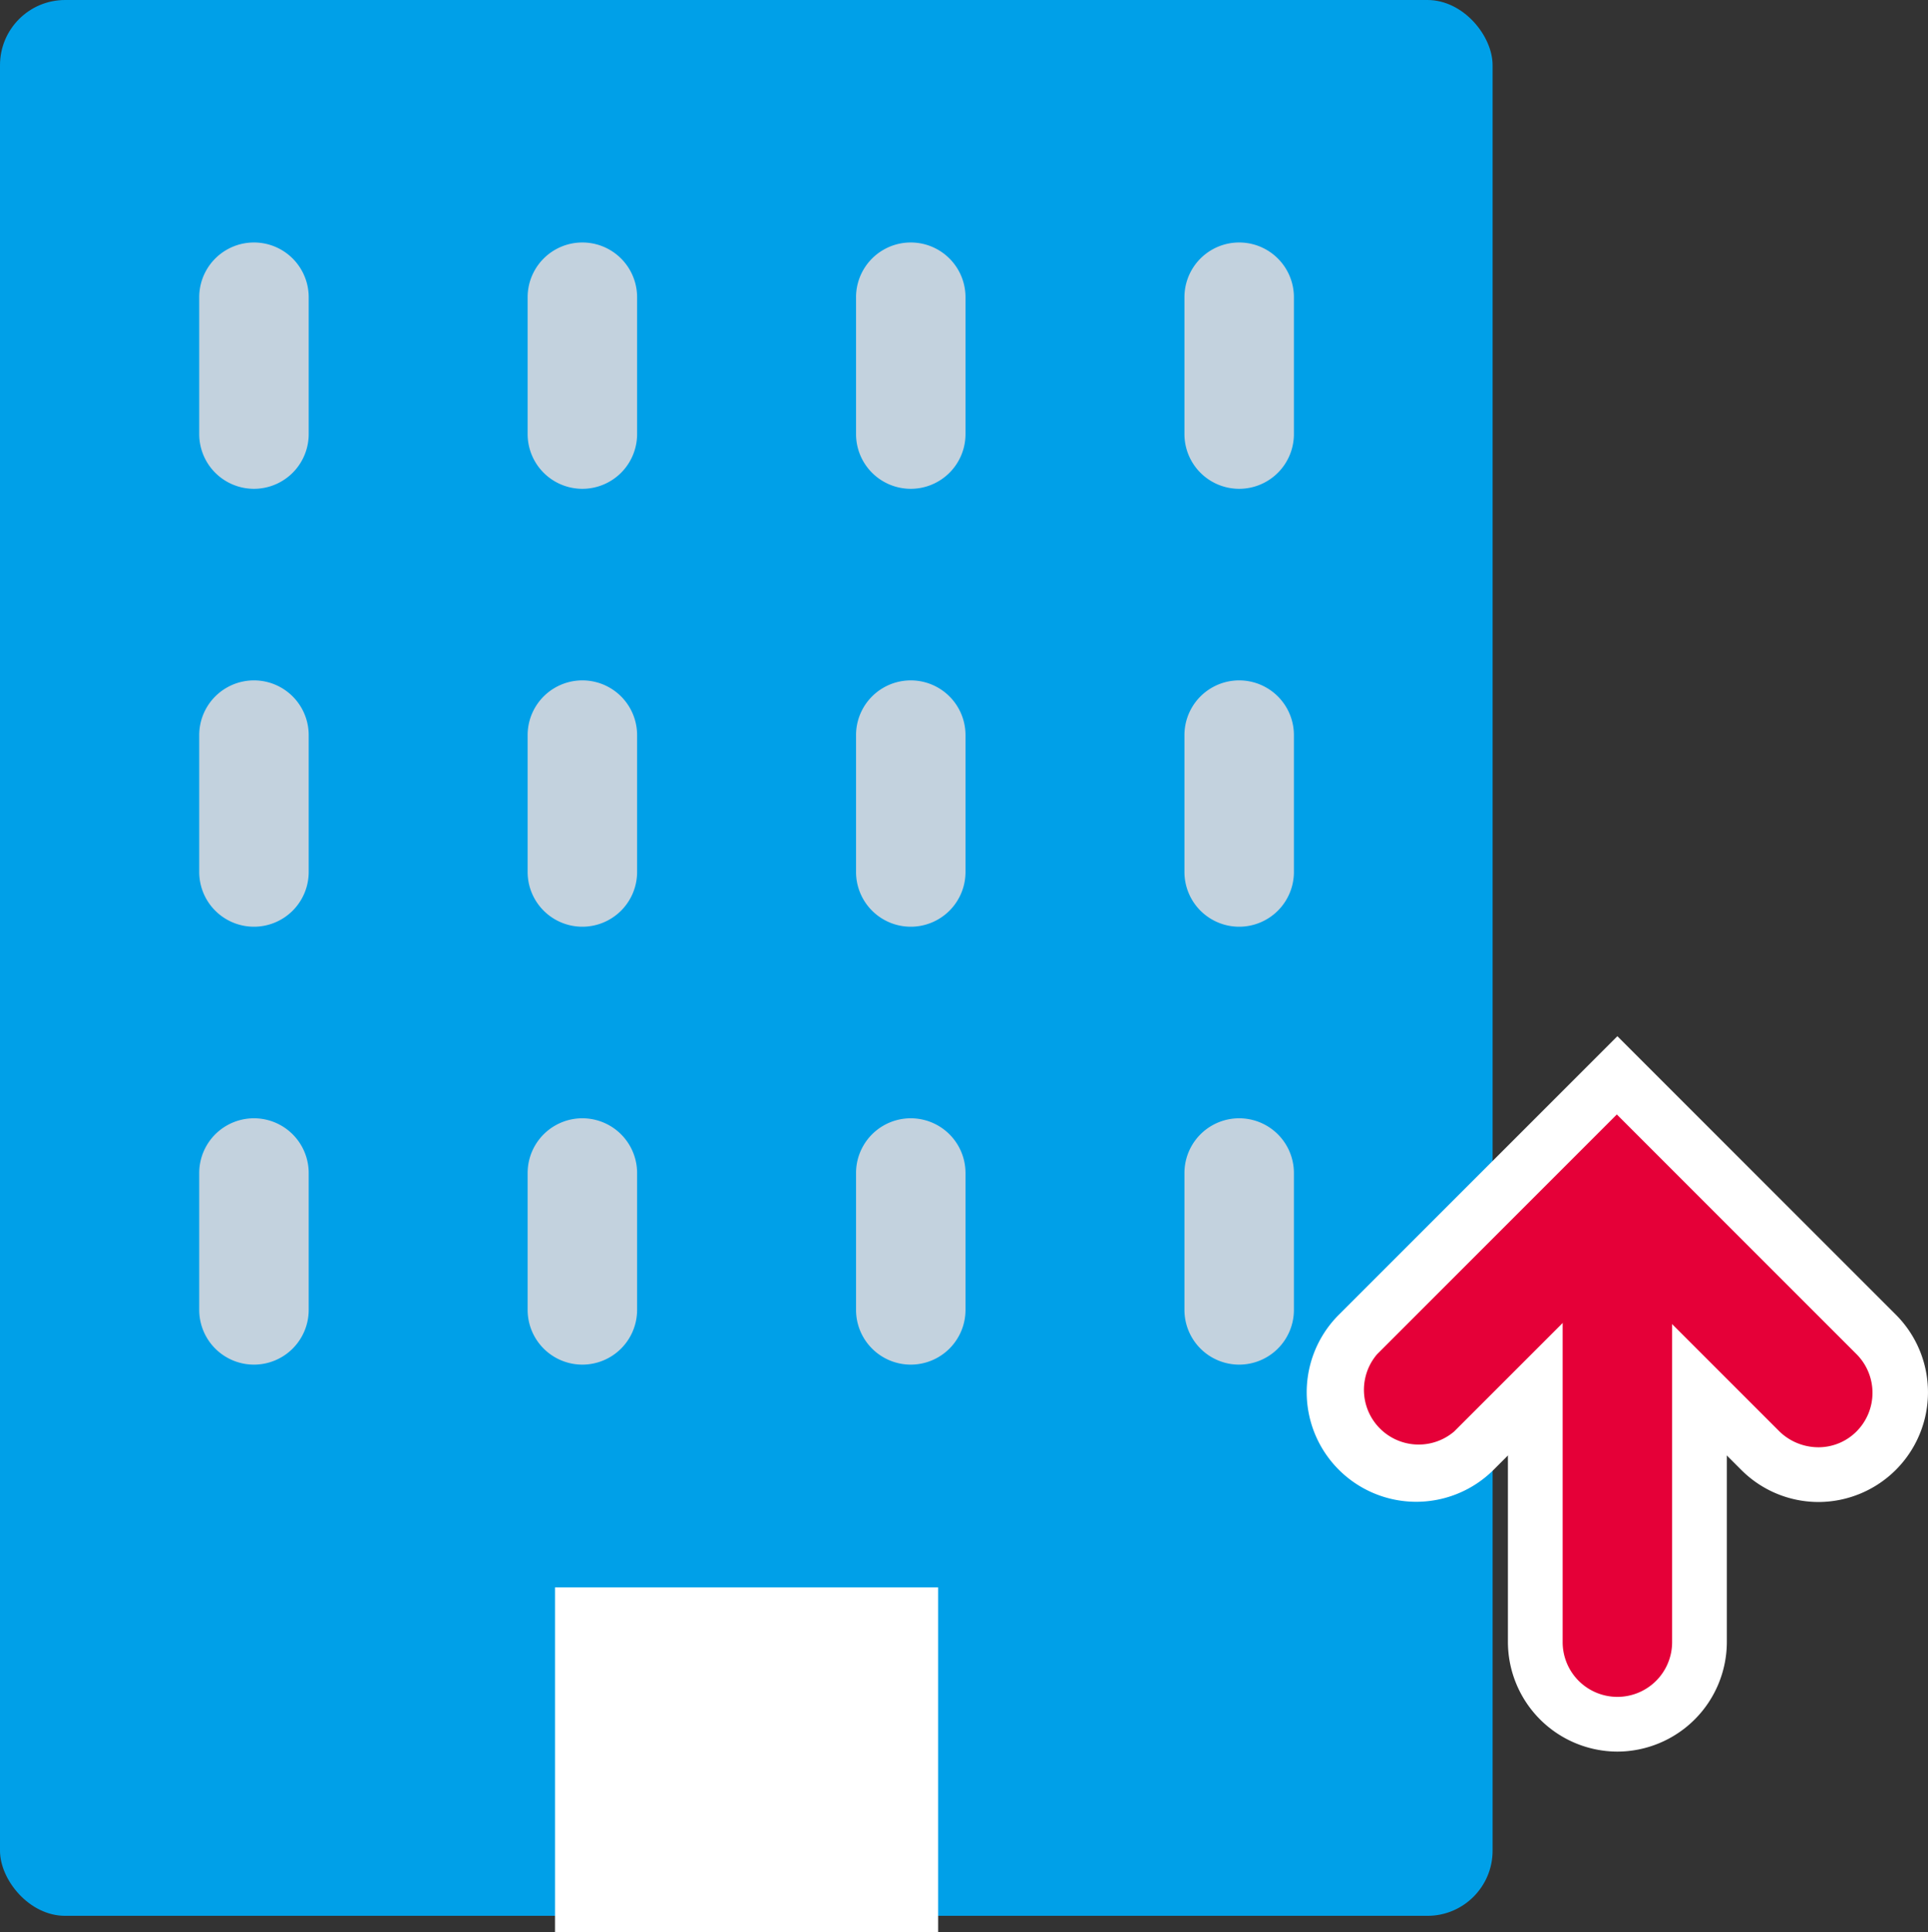
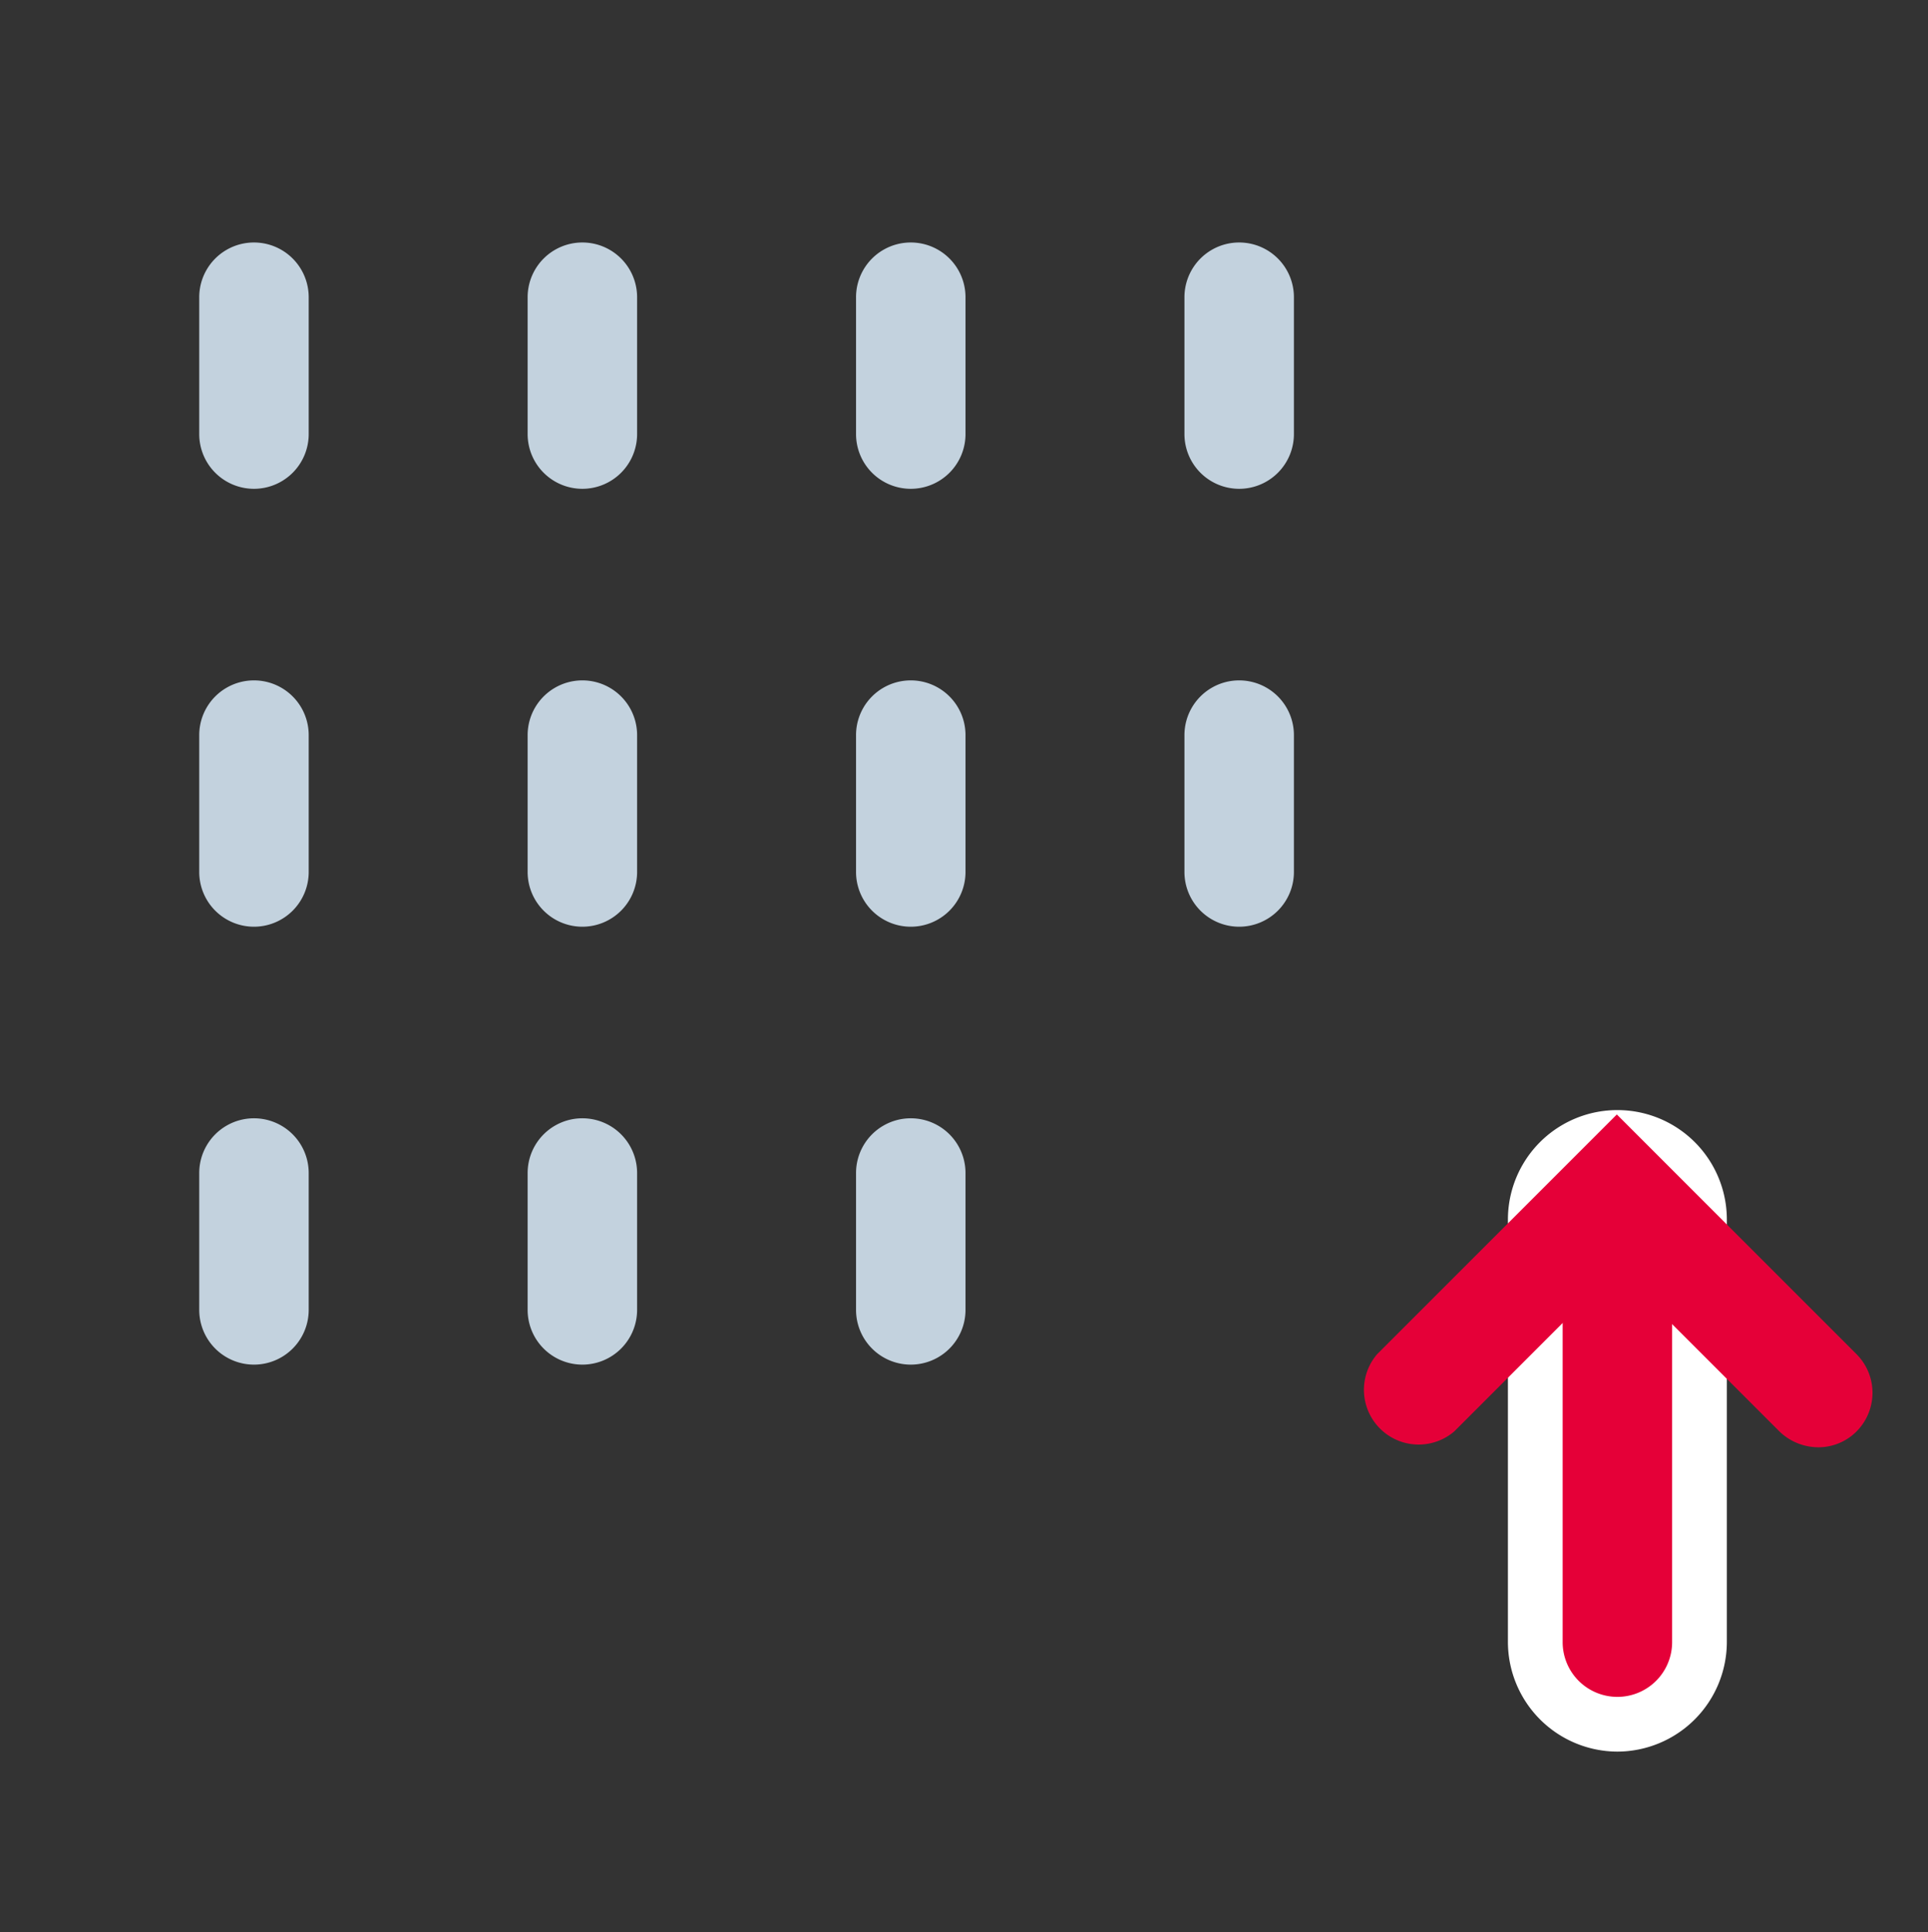
<svg xmlns="http://www.w3.org/2000/svg" id="_イヤー_1-2" width="35.225" height="35.3" viewBox="0 0 35.225 35.3">
  <rect x="0" y="0" width="35.225" height="35.3" fill="#333333" stroke="none" />
  <g id="グループ_49326" data-name="グループ 49326">
-     <rect id="長方形_149319" data-name="長方形 149319" width="27.27" height="35" rx="1.19" fill="#00a0e8" />
    <g id="グループ_49321" data-name="グループ 49321">
      <path id="パス_480850" data-name="パス 480850" d="M4.64,8.93a1,1,0,0,1-1-1V5.43a1,1,0,1,1,2,0v2.5A1,1,0,0,1,4.64,8.93Z" fill="#c3d2de" />
      <path id="パス_480851" data-name="パス 480851" d="M10.64,8.93a1,1,0,0,1-1-1V5.43a1,1,0,1,1,2,0v2.5A1,1,0,0,1,10.64,8.93Z" fill="#c3d2de" />
      <path id="パス_480852" data-name="パス 480852" d="M16.64,8.93a1,1,0,0,1-1-1V5.43a1,1,0,0,1,2,0v2.5A1,1,0,0,1,16.64,8.93Z" fill="#c3d2de" />
      <path id="パス_480853" data-name="パス 480853" d="M22.64,8.93a1,1,0,0,1-1-1V5.43a1,1,0,0,1,2,0v2.5A1,1,0,0,1,22.64,8.93Z" fill="#c3d2de" />
    </g>
    <g id="グループ_49322" data-name="グループ 49322">
      <path id="パス_480854" data-name="パス 480854" d="M4.64,16.93a1,1,0,0,1-1-1v-2.5a1,1,0,0,1,2,0v2.5A1,1,0,0,1,4.64,16.93Z" fill="#c3d2de" />
      <path id="パス_480855" data-name="パス 480855" d="M10.64,16.93a1,1,0,0,1-1-1v-2.5a1,1,0,1,1,2,0v2.5A1,1,0,0,1,10.64,16.93Z" fill="#c3d2de" />
      <path id="パス_480856" data-name="パス 480856" d="M16.64,16.93a1,1,0,0,1-1-1v-2.5a1,1,0,0,1,2,0v2.5A1,1,0,0,1,16.64,16.93Z" fill="#c3d2de" />
      <path id="パス_480857" data-name="パス 480857" d="M22.64,16.93a1,1,0,0,1-1-1v-2.5a1,1,0,1,1,2,0v2.5A1,1,0,0,1,22.64,16.93Z" fill="#c3d2de" />
    </g>
    <g id="グループ_49323" data-name="グループ 49323">
      <path id="パス_480858" data-name="パス 480858" d="M4.64,24.93a1,1,0,0,1-1-1v-2.5a1,1,0,0,1,2,0v2.5A1,1,0,0,1,4.64,24.93Z" fill="#c3d2de" />
      <path id="パス_480859" data-name="パス 480859" d="M10.64,24.93a1,1,0,0,1-1-1v-2.5a1,1,0,0,1,2,0v2.5A1,1,0,0,1,10.64,24.93Z" fill="#c3d2de" />
      <path id="パス_480860" data-name="パス 480860" d="M16.64,24.93a1,1,0,0,1-1-1v-2.5a1,1,0,0,1,2,0v2.5A1,1,0,0,1,16.64,24.93Z" fill="#c3d2de" />
-       <path id="パス_480861" data-name="パス 480861" d="M22.64,24.93a1,1,0,0,1-1-1v-2.5a1,1,0,0,1,2,0v2.5A1,1,0,0,1,22.64,24.93Z" fill="#c3d2de" />
    </g>
-     <rect id="長方形_149320" data-name="長方形 149320" width="7" height="6.3" transform="translate(10.14 29)" fill="#fff" />
    <g id="グループ_49324" data-name="グループ 49324">
-       <path id="パス_480862" data-name="パス 480862" d="M33.22,27.44a1.993,1.993,0,0,1-1.41-.59l-2.26-2.26-2.26,2.26a2,2,0,0,1-2.83-2.83l5.09-5.09,5.09,5.09a2.005,2.005,0,0,1-1.41,3.42Z" fill="#fff" />
      <path id="パス_480863" data-name="パス 480863" d="M29.55,32a2.006,2.006,0,0,1-2-2V22.28a2,2,0,0,1,4,0V30A2.006,2.006,0,0,1,29.55,32Z" fill="#fff" />
    </g>
    <g id="グループ_49325" data-name="グループ 49325">
      <path id="パス_480864" data-name="パス 480864" d="M33.22,26.44a1.024,1.024,0,0,1-.71-.29l-2.97-2.97-2.97,2.97a1,1,0,0,1-1.41-1.41l4.38-4.38,4.38,4.38a1,1,0,0,1,0,1.41.982.982,0,0,1-.71.29Z" fill="#e50038" />
      <path id="パス_480865" data-name="パス 480865" d="M29.55,31a1,1,0,0,1-1-1V22.28a1,1,0,0,1,2,0V30A1,1,0,0,1,29.55,31Z" fill="#e50038" />
    </g>
  </g>
</svg>